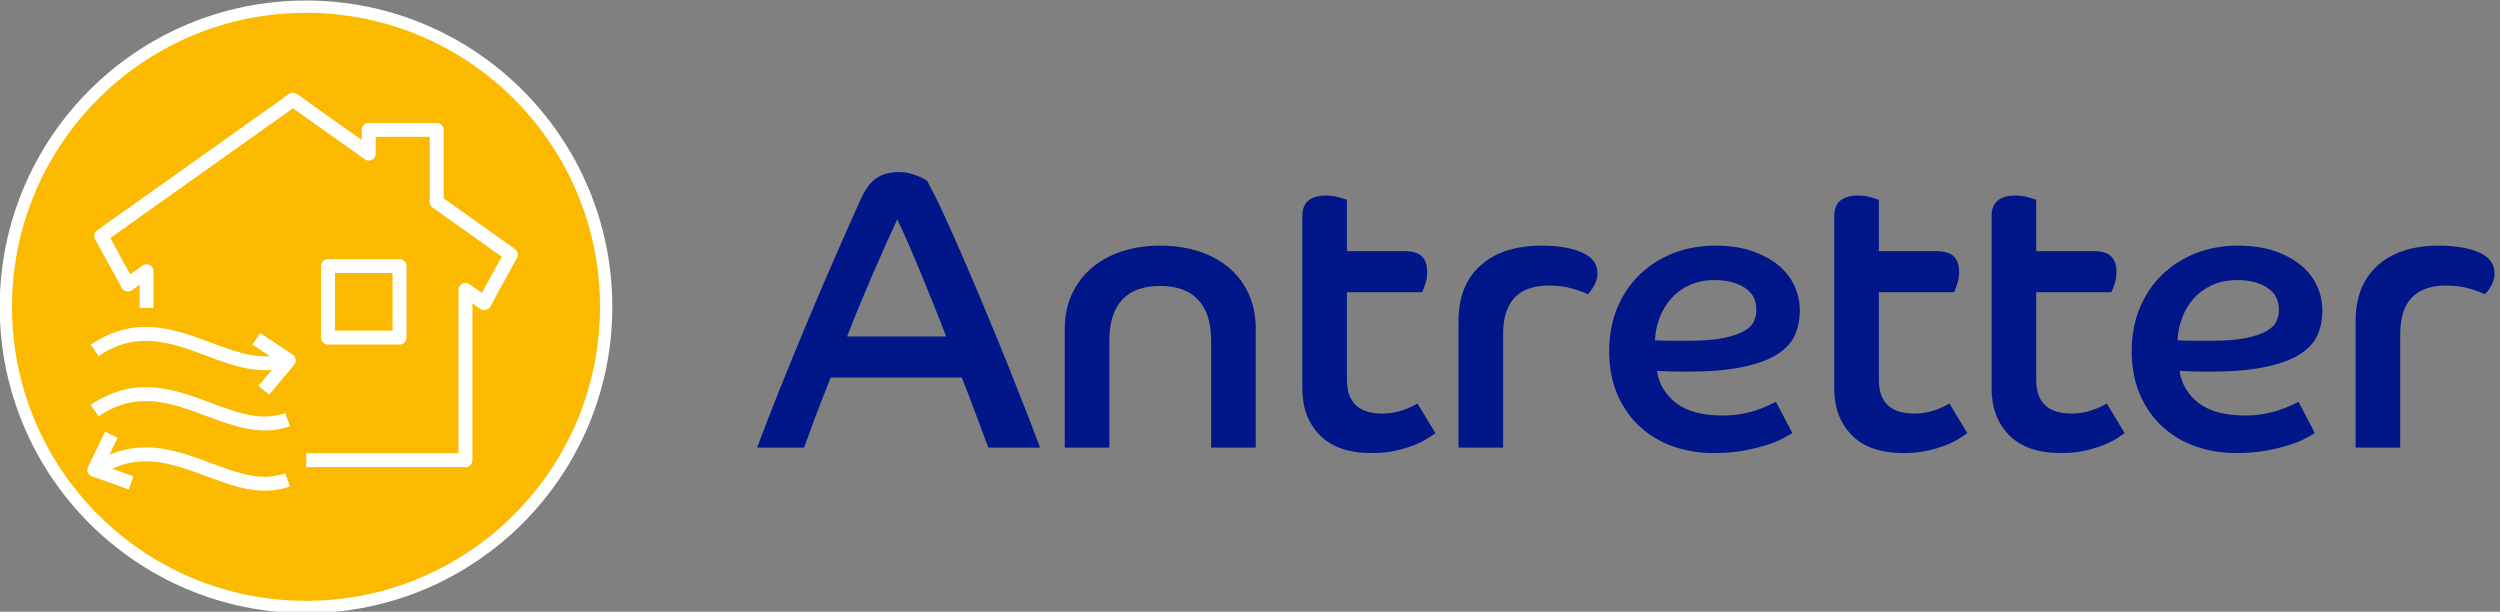
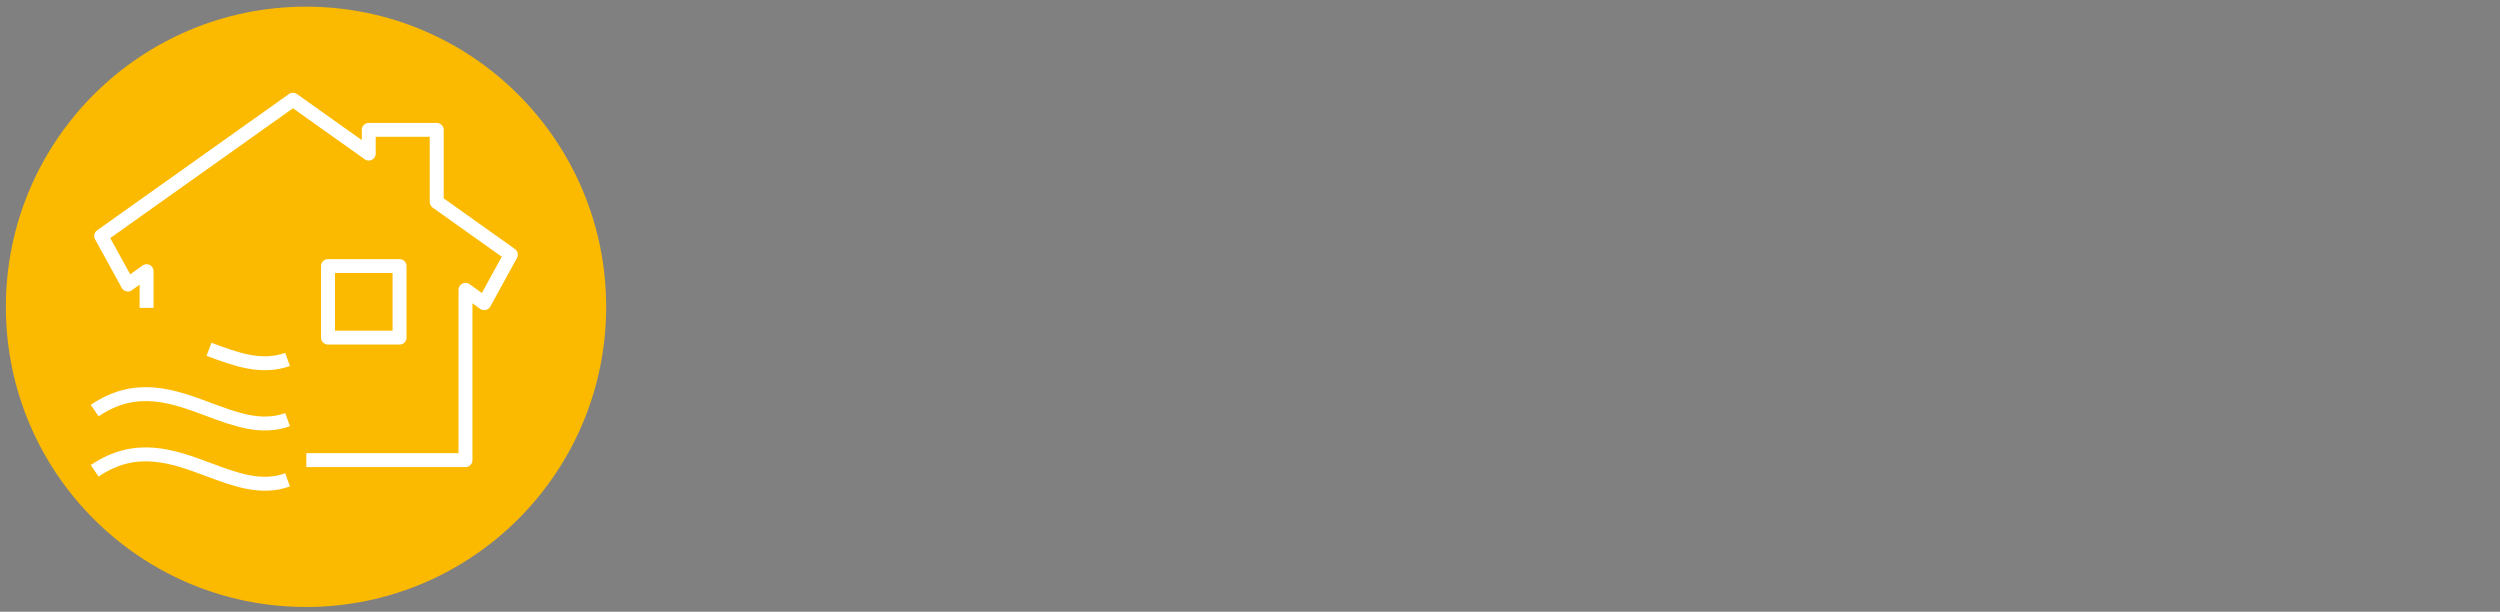
<svg xmlns="http://www.w3.org/2000/svg" height="100%" style="fill-rule:evenodd;clip-rule:evenodd;" version="1.1" viewBox="0 0 425 104" width="100%">
  <rect x="0" y="0" width="425" height="104" fill="#808080" stroke="none" />
  <g transform="matrix(1,0,0,1,-44.76,-24.276)">
    <g transform="matrix(0.835,0,0,0.835,181.451,54.454)">
-       <path d="M0,54.987C0.584,53.341 1.341,51.281 2.271,48.81C3.2,46.341 4.25,43.644 5.419,40.722L32.115,40.722C32.539,41.786 33.018,43.008 33.549,44.388C34.08,45.77 34.598,47.137 35.103,48.492C35.607,49.846 36.072,51.109 36.498,52.277C36.922,53.446 37.267,54.349 37.534,54.987L48.053,54.987C47.627,53.819 46.884,51.866 45.821,49.13C44.758,46.394 43.523,43.259 42.116,39.726C40.708,36.194 39.18,32.448 37.534,28.49C35.886,24.533 34.279,20.734 32.713,17.094C31.145,13.456 29.684,10.175 28.33,7.253C26.975,4.332 25.872,2.127 25.022,0.638C24.969,0.587 24.77,0.466 24.425,0.28C24.079,0.094 23.654,-0.105 23.15,-0.318C22.644,-0.53 22.06,-0.716 21.397,-0.875C20.732,-1.035 20.054,-1.115 19.365,-1.115C17.504,-1.115 15.964,-0.702 14.743,0.121C13.52,0.945 12.432,2.419 11.475,4.544C9.563,8.795 7.636,13.15 5.698,17.612C3.758,22.075 1.885,26.471 0.08,30.8C-1.727,35.132 -3.454,39.355 -5.1,43.471C-6.747,47.59 -8.235,51.428 -9.563,54.987L0,54.987ZM8.766,32.355C9.563,30.283 10.412,28.159 11.316,25.979C12.219,23.801 13.121,21.664 14.025,19.565C14.928,17.466 15.805,15.474 16.655,13.588C17.504,11.703 18.275,10.015 18.966,8.528C19.444,9.484 20.094,10.892 20.918,12.752C21.742,14.611 22.618,16.67 23.548,18.927C24.477,21.186 25.421,23.497 26.377,25.86C27.333,28.224 28.183,30.39 28.927,32.355L8.766,32.355ZM53.072,54.987L62.157,54.987L62.157,33.152C62.157,29.54 63.02,26.791 64.747,24.904C66.472,23.018 69.062,22.075 72.516,22.075C75.916,22.075 78.493,23.018 80.246,24.904C81.999,26.791 82.876,29.54 82.876,33.152L82.876,54.987L91.961,54.987L91.961,30.841C91.961,28.185 91.482,25.808 90.526,23.709C89.57,21.61 88.228,19.831 86.502,18.37C84.775,16.909 82.717,15.793 80.326,15.022C77.935,14.253 75.332,13.867 72.516,13.867C69.7,13.867 67.11,14.253 64.747,15.022C62.382,15.793 60.336,16.909 58.61,18.37C56.883,19.831 55.529,21.61 54.546,23.709C53.563,25.808 53.072,28.185 53.072,30.841L53.072,54.987ZM101.443,42.954C101.443,46.885 102.638,50.059 105.029,52.476C107.419,54.894 110.952,56.102 115.627,56.102C117.273,56.102 118.788,55.956 120.17,55.664C121.551,55.372 122.799,55.012 123.915,54.589C125.031,54.164 125.973,53.712 126.744,53.233C127.514,52.756 128.111,52.357 128.537,52.038L124.871,45.982C124.286,46.408 123.33,46.858 122.003,47.337C120.674,47.814 119.24,48.053 117.699,48.053C116.743,48.053 115.827,47.948 114.95,47.735C114.073,47.523 113.303,47.151 112.639,46.619C111.974,46.089 111.456,45.384 111.085,44.508C110.713,43.631 110.527,42.503 110.527,41.121L110.527,23.35L125.828,23.35C125.987,23.031 126.199,22.487 126.465,21.716C126.73,20.947 126.864,20.11 126.864,19.206C126.864,17.825 126.505,16.775 125.788,16.058C125.071,15.341 123.835,14.982 122.082,14.982L110.527,14.982L110.527,4.544C110.261,4.437 109.717,4.264 108.894,4.025C108.069,3.786 107.18,3.667 106.224,3.667C104.736,3.667 103.567,3.999 102.718,4.663C101.867,5.328 101.443,6.403 101.443,7.89L101.443,42.954ZM133.238,54.987L142.323,54.987L142.323,31.877C142.323,25.29 145.431,21.995 151.646,21.995C153.346,21.995 154.86,22.182 156.189,22.553C157.516,22.925 158.632,23.324 159.536,23.749C159.854,23.537 160.265,23.005 160.771,22.155C161.275,21.305 161.528,20.428 161.528,19.525C161.528,17.612 160.478,16.191 158.38,15.261C156.281,14.333 153.559,13.867 150.212,13.867C144.899,13.867 140.741,15.209 137.741,17.891C134.739,20.575 133.238,24.36 133.238,29.247L133.238,54.987ZM197.866,45.663C197.547,45.822 197.055,46.061 196.391,46.381C195.726,46.699 194.93,47.017 194.001,47.337C193.07,47.655 192.021,47.922 190.853,48.133C189.684,48.346 188.409,48.452 187.028,48.452C182.936,48.452 179.789,47.615 177.585,45.942C175.379,44.268 174.065,42.077 173.64,39.368C174.702,39.421 175.698,39.461 176.628,39.487C177.557,39.514 178.553,39.527 179.617,39.527C184.185,39.527 187.957,39.221 190.933,38.61C193.907,38.001 196.272,37.15 198.025,36.06C199.778,34.972 201,33.67 201.691,32.156C202.38,30.641 202.727,28.956 202.727,27.095C202.727,25.29 202.354,23.589 201.611,21.995C200.866,20.401 199.764,19.007 198.304,17.811C196.842,16.616 195.049,15.66 192.925,14.943C190.799,14.225 188.355,13.867 185.593,13.867C182.458,13.867 179.577,14.384 176.947,15.421C174.317,16.457 172.032,17.919 170.094,19.803C168.154,21.69 166.64,23.948 165.551,26.578C164.462,29.207 163.918,32.116 163.918,35.303C163.918,38.65 164.476,41.613 165.591,44.189C166.707,46.766 168.234,48.944 170.173,50.723C172.112,52.504 174.37,53.844 176.947,54.748C179.523,55.65 182.299,56.102 185.275,56.102C187.399,56.102 189.351,55.943 191.132,55.624C192.911,55.305 194.479,54.934 195.833,54.508C197.188,54.084 198.316,53.632 199.22,53.154C200.123,52.675 200.787,52.304 201.213,52.038L197.866,45.663ZM174.158,28.609C174.716,27.123 175.499,25.808 176.509,24.665C177.517,23.523 178.766,22.606 180.254,21.916C181.741,21.225 183.468,20.88 185.434,20.88C187.825,20.88 189.829,21.385 191.451,22.393C193.07,23.403 193.881,24.918 193.881,26.936C193.881,27.733 193.722,28.504 193.403,29.247C193.084,29.992 192.419,30.655 191.411,31.239C190.401,31.824 188.993,32.302 187.187,32.674C185.38,33.046 183.016,33.231 180.095,33.231L176.748,33.231C175.632,33.231 174.463,33.206 173.242,33.152C173.294,31.611 173.6,30.097 174.158,28.609M209.739,42.954C209.739,46.885 210.934,50.059 213.325,52.476C215.716,54.894 219.248,56.102 223.924,56.102C225.57,56.102 227.084,55.956 228.466,55.664C229.847,55.372 231.096,55.012 232.211,54.589C233.327,54.164 234.27,53.712 235.04,53.233C235.81,52.756 236.407,52.357 236.833,52.038L233.168,45.982C232.582,46.408 231.626,46.858 230.299,47.337C228.97,47.814 227.536,48.053 225.996,48.053C225.039,48.053 224.123,47.948 223.246,47.735C222.37,47.523 221.599,47.151 220.935,46.619C220.27,46.089 219.752,45.384 219.381,44.508C219.009,43.631 218.823,42.503 218.823,41.121L218.823,23.35L234.124,23.35C234.283,23.031 234.495,22.487 234.761,21.716C235.027,20.947 235.16,20.11 235.16,19.206C235.16,17.825 234.801,16.775 234.084,16.058C233.367,15.341 232.132,14.982 230.378,14.982L218.823,14.982L218.823,4.544C218.557,4.437 218.013,4.264 217.19,4.025C216.366,3.786 215.477,3.667 214.52,3.667C213.032,3.667 211.863,3.999 211.014,4.663C210.163,5.328 209.739,6.403 209.739,7.89L209.739,42.954ZM241.773,42.954C241.773,46.885 242.969,50.059 245.359,52.476C247.75,54.894 251.283,56.102 255.958,56.102C257.604,56.102 259.118,55.956 260.5,55.664C261.881,55.372 263.13,55.012 264.246,54.589C265.362,54.164 266.304,53.712 267.075,53.233C267.844,52.756 268.442,52.357 268.868,52.038L265.202,45.982C264.617,46.408 263.661,46.858 262.333,47.337C261.005,47.814 259.57,48.053 258.03,48.053C257.074,48.053 256.157,47.948 255.281,47.735C254.404,47.523 253.633,47.151 252.97,46.619C252.305,46.089 251.787,45.384 251.416,44.508C251.044,43.631 250.858,42.503 250.858,41.121L250.858,23.35L266.158,23.35C266.318,23.031 266.529,22.487 266.796,21.716C267.061,20.947 267.194,20.11 267.194,19.206C267.194,17.825 266.836,16.775 266.119,16.058C265.401,15.341 264.166,14.982 262.413,14.982L250.858,14.982L250.858,4.544C250.592,4.437 250.047,4.264 249.224,4.025C248.4,3.786 247.511,3.667 246.555,3.667C245.067,3.667 243.898,3.999 243.048,4.663C242.198,5.328 241.773,6.403 241.773,7.89L241.773,42.954ZM304.25,45.663C303.932,45.822 303.44,46.061 302.776,46.381C302.111,46.699 301.314,47.017 300.385,47.337C299.455,47.655 298.406,47.922 297.238,48.133C296.068,48.346 294.793,48.452 293.413,48.452C289.321,48.452 286.173,47.615 283.969,45.942C281.764,44.268 280.449,42.077 280.025,39.368C281.087,39.421 282.083,39.461 283.013,39.487C283.942,39.514 284.938,39.527 286.001,39.527C290.57,39.527 294.341,39.221 297.317,38.61C300.292,38.001 302.656,37.15 304.41,36.06C306.163,34.972 307.384,33.67 308.075,32.156C308.765,30.641 309.111,28.956 309.111,27.095C309.111,25.29 308.739,23.589 307.996,21.995C307.251,20.401 306.149,19.007 304.689,17.811C303.227,16.616 301.434,15.66 299.31,14.943C297.184,14.225 294.74,13.867 291.978,13.867C288.843,13.867 285.962,14.384 283.332,15.421C280.702,16.457 278.417,17.919 276.479,19.803C274.539,21.69 273.024,23.948 271.936,26.578C270.847,29.207 270.303,32.116 270.303,35.303C270.303,38.65 270.86,41.613 271.976,44.189C273.092,46.766 274.618,48.944 276.558,50.723C278.497,52.504 280.754,53.844 283.332,54.748C285.908,55.65 288.683,56.102 291.659,56.102C293.784,56.102 295.736,55.943 297.517,55.624C299.296,55.305 300.863,54.934 302.218,54.508C303.573,54.084 304.701,53.632 305.605,53.154C306.508,52.675 307.171,52.304 307.597,52.038L304.25,45.663ZM280.543,28.609C281.1,27.123 281.884,25.808 282.893,24.665C283.902,23.523 285.151,22.606 286.639,21.916C288.126,21.225 289.853,20.88 291.819,20.88C294.209,20.88 296.214,21.385 297.835,22.393C299.455,23.403 300.266,24.918 300.266,26.936C300.266,27.733 300.106,28.504 299.788,29.247C299.469,29.992 298.804,30.655 297.795,31.239C296.786,31.824 295.377,32.302 293.572,32.674C291.765,33.046 289.401,33.231 286.48,33.231L283.133,33.231C282.017,33.231 280.848,33.206 279.626,33.152C279.679,31.611 279.985,30.097 280.543,28.609M315.884,54.987L324.969,54.987L324.969,31.877C324.969,25.29 328.077,21.995 334.293,21.995C335.992,21.995 337.506,22.182 338.835,22.553C340.162,22.925 341.278,23.324 342.182,23.749C342.501,23.537 342.912,23.005 343.417,22.155C343.921,21.305 344.174,20.428 344.174,19.525C344.174,17.612 343.125,16.191 341.027,15.261C338.927,14.333 336.205,13.867 332.858,13.867C327.545,13.867 323.388,15.209 320.387,17.891C317.385,20.575 315.884,24.36 315.884,29.247L315.884,54.987Z" style="fill:rgb(0,22,137);fill-rule:nonzero;" />
-     </g>
+       </g>
    <g transform="matrix(0.981,0,0,0.981,1.861,1.597)">
      <g transform="matrix(0,-0.835,-0.835,0,96.76,24.275)">
        <path d="M-62.292,-62.292C-27.889,-62.292 0.001,-34.403 0.001,0.001C0.001,34.403 -27.889,62.292 -62.292,62.292C-96.695,62.292 -124.584,34.403 -124.584,0.001C-124.584,-34.403 -96.695,-62.292 -62.292,-62.292" style="fill:rgb(251,186,0);fill-rule:nonzero;" />
      </g>
      <g transform="matrix(0,-0.835,-0.835,0,96.76,24.275)">
-         <ellipse cx="-62.292" cy="0" rx="62.292" ry="62.292" style="fill:none;stroke:white;stroke-width:2.55px;" />
-       </g>
+         </g>
      <g transform="matrix(0.835,0,0,0.835,88.144,106.796)">
-         <path d="M0,-29.901L6.74,-25.426L1.565,-19.212M-30.091,-9.992L-33.609,-2.706L-25.988,0" style="fill:none;fill-rule:nonzero;stroke:white;stroke-width:2.89px;stroke-linejoin:round;stroke-miterlimit:10;" />
-       </g>
+         </g>
      <g transform="matrix(0.835,0,0,0.835,93.565,101.446)">
-         <path d="M0,-19.215C-5.442,-17.266 -10.747,-19.236 -16.307,-21.311C-23.739,-24.086 -31.421,-26.952 -40.031,-21.096M0,-6.713C-5.442,-4.764 -10.747,-6.734 -16.307,-8.808C-23.739,-11.585 -31.421,-14.45 -40.031,-8.593M0,5.788C-5.442,7.737 -10.747,5.769 -16.307,3.694C-23.739,0.918 -31.421,-1.949 -40.031,3.908" style="fill:none;fill-rule:nonzero;stroke:white;stroke-width:2.89px;stroke-miterlimit:10;" />
+         <path d="M0,-19.215C-5.442,-17.266 -10.747,-19.236 -16.307,-21.311M0,-6.713C-5.442,-4.764 -10.747,-6.734 -16.307,-8.808C-23.739,-11.585 -31.421,-14.45 -40.031,-8.593M0,5.788C-5.442,7.737 -10.747,5.769 -16.307,3.694C-23.739,0.918 -31.421,-1.949 -40.031,3.908" style="fill:none;fill-rule:nonzero;stroke:white;stroke-width:2.89px;stroke-miterlimit:10;" />
      </g>
      <g transform="matrix(0.835,0,0,0.835,96.814,40.401)">
        <path d="M0,74.791L33.031,74.791L33.031,39.458L36.916,42.227L42.445,32.149L27.06,21.211L27.06,6.255L12.954,6.255L12.954,11.178L-2.775,0L-42.575,28.274L-37.038,38.351L-33.155,35.583L-33.155,43.195M19.346,49.366L4.5,49.366L4.5,34.521L19.346,34.521L19.346,49.366Z" style="fill:none;fill-rule:nonzero;stroke:white;stroke-width:2.89px;stroke-linejoin:round;stroke-miterlimit:10;" />
      </g>
    </g>
  </g>
</svg>